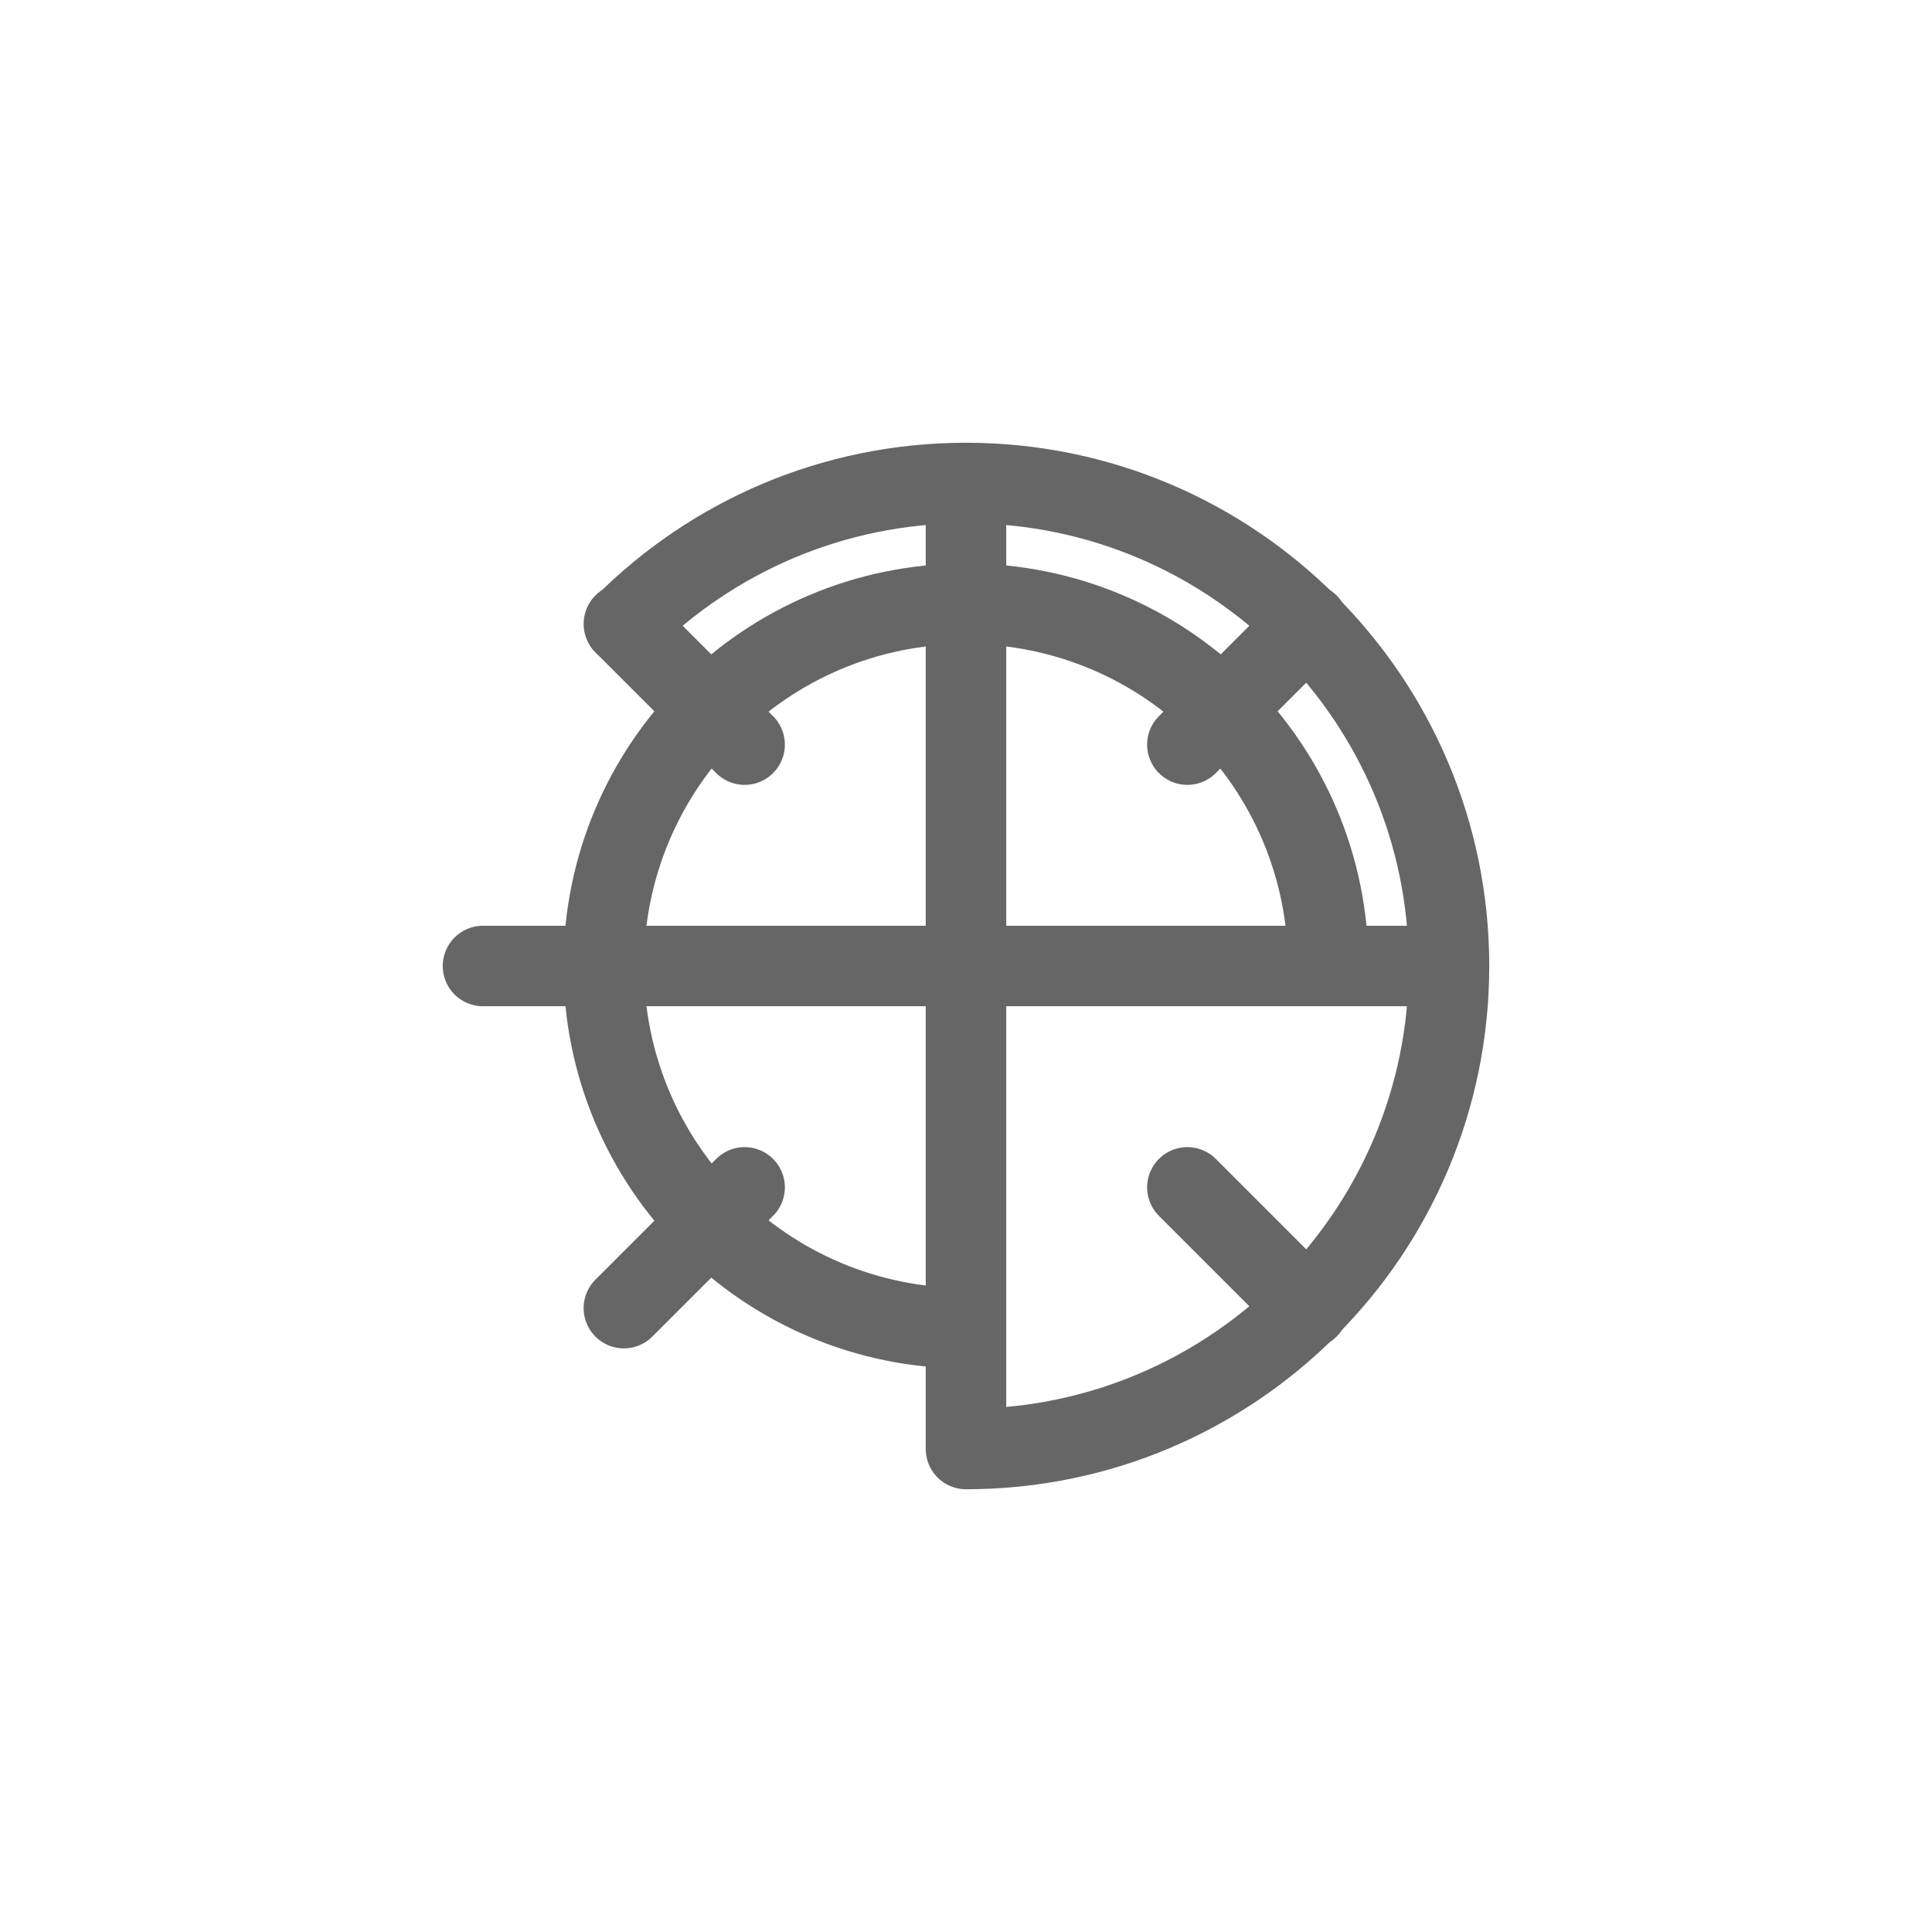
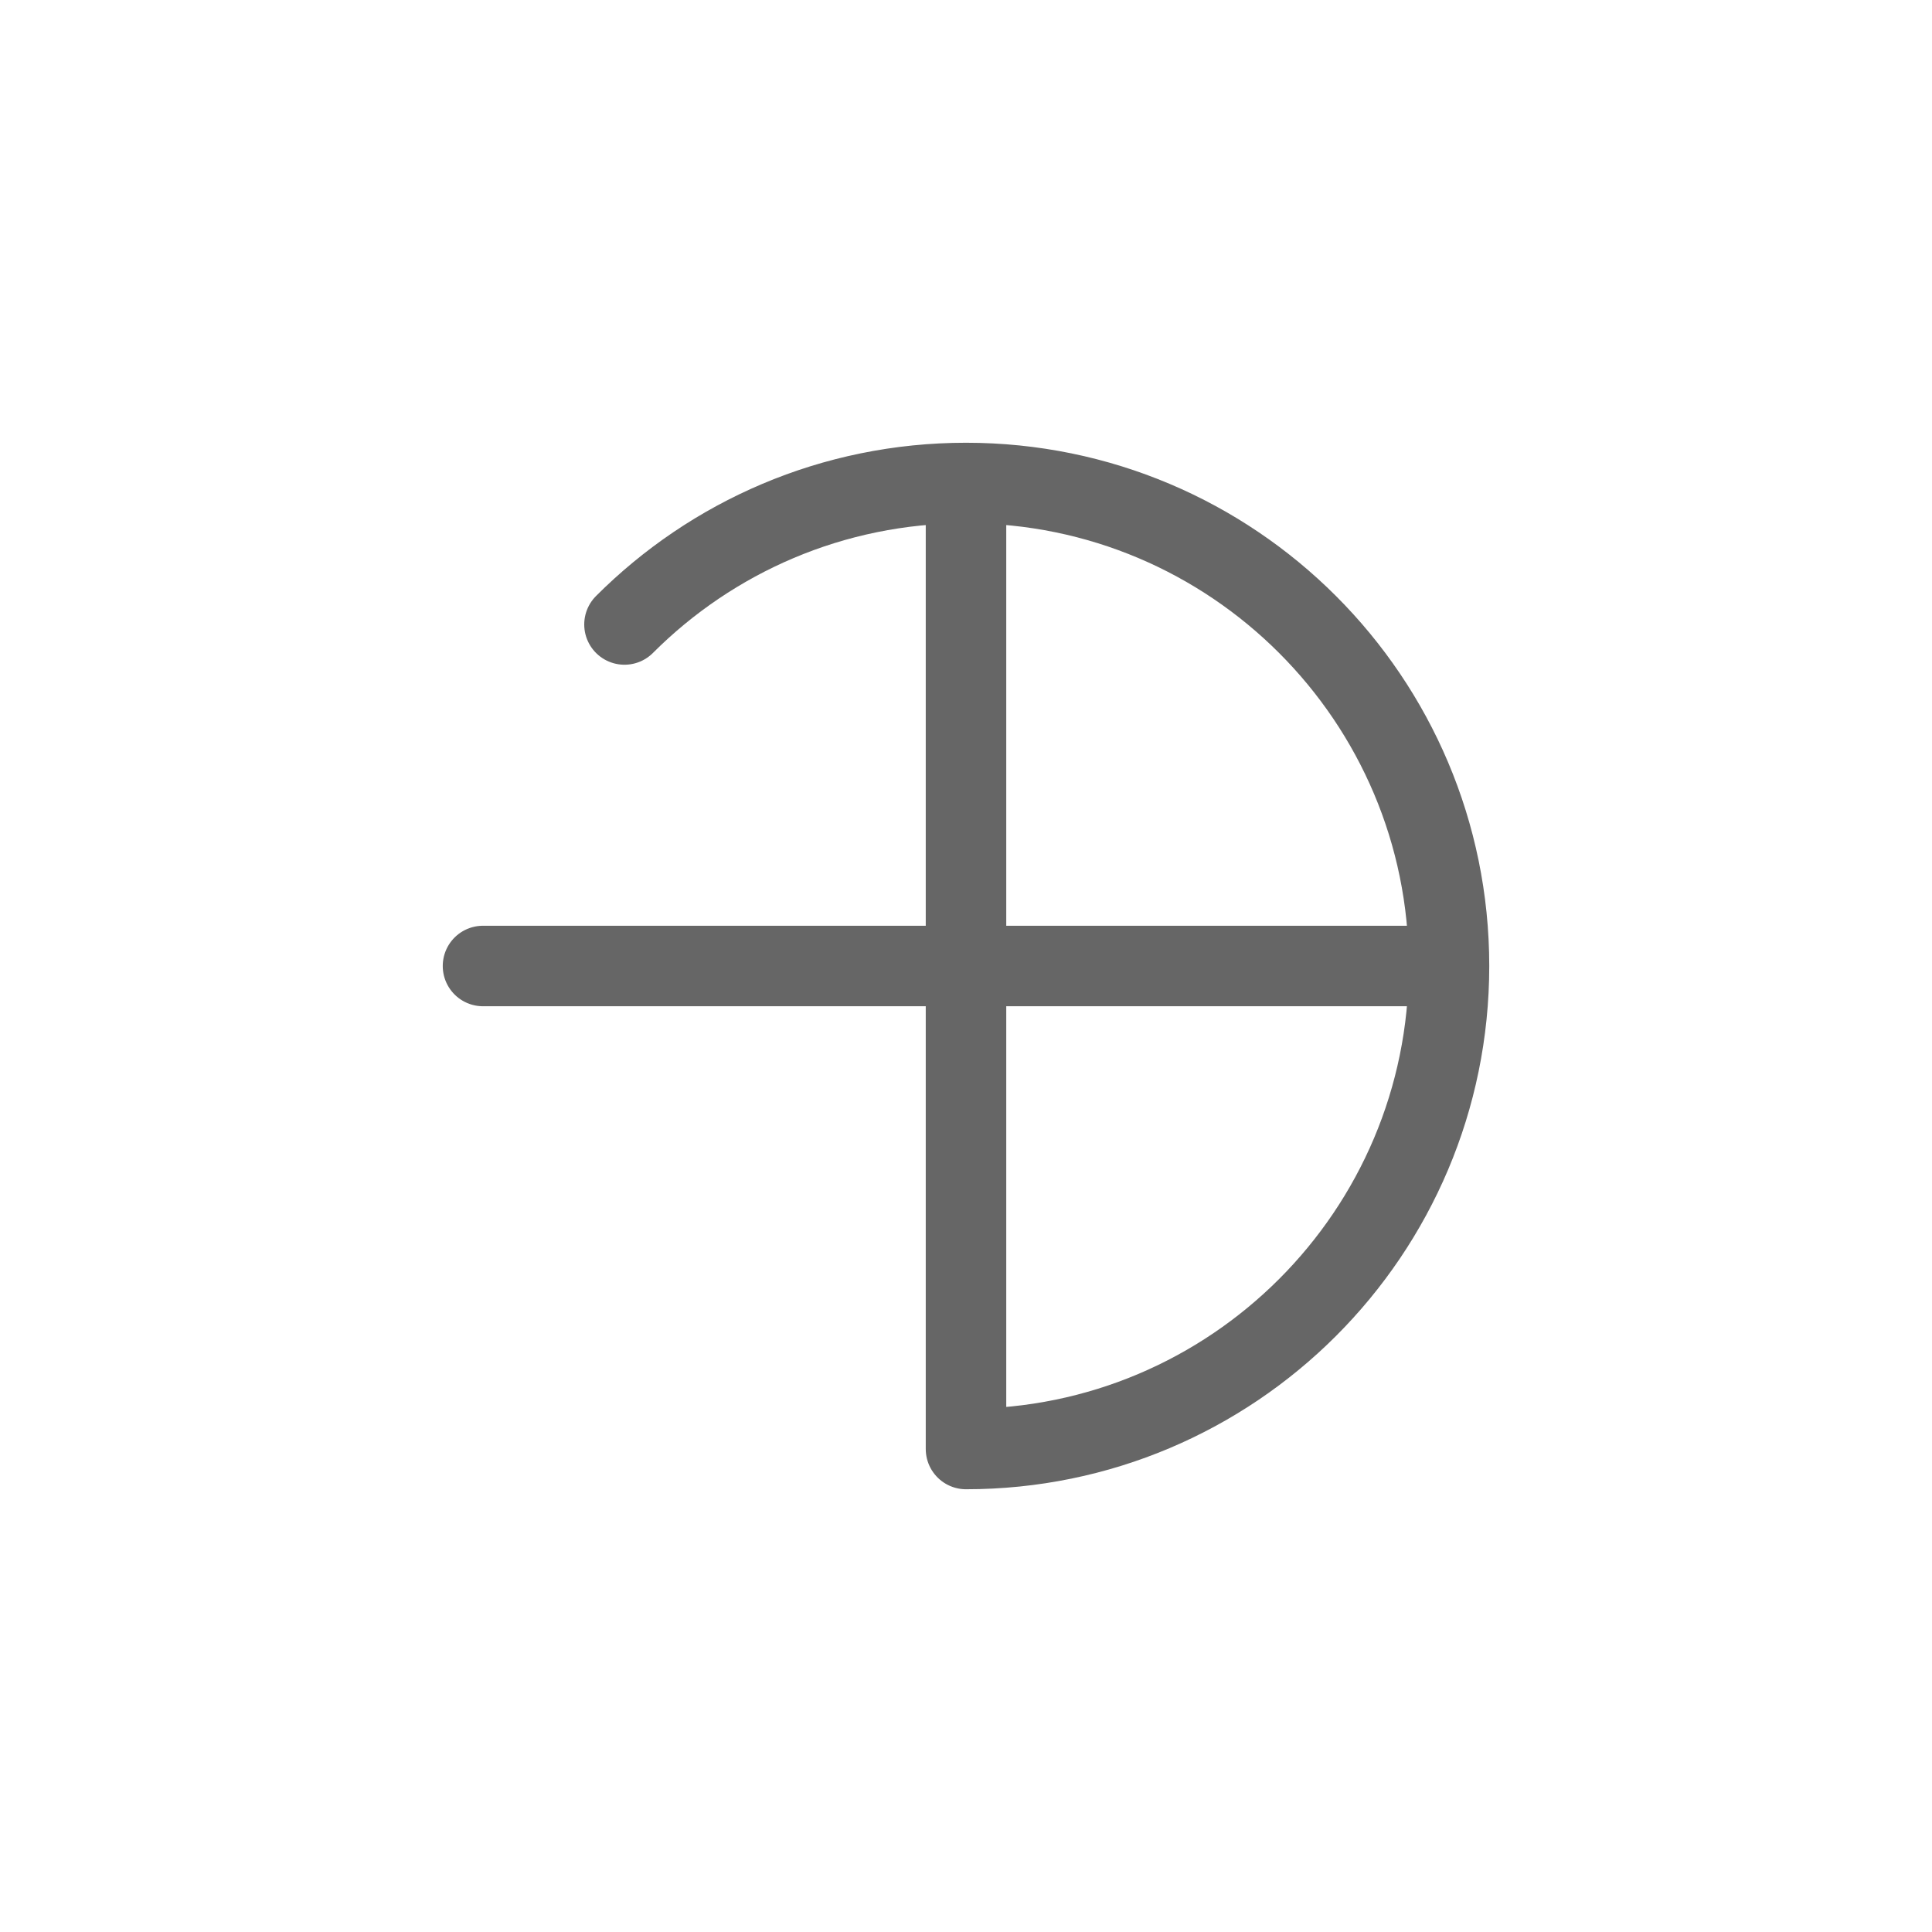
<svg xmlns="http://www.w3.org/2000/svg" viewBox="0 0 48 48">
  <path fill="none" stroke="#666" stroke-width="2" stroke-linecap="round" stroke-linejoin="round" d="M24 36c6.627 0 12-5.373 12-12s-5.373-12-12-12c-3.314 0-6.314 1.343-8.485 3.515M24 12v24M12 24h24" />
-   <path fill="none" stroke="#666" stroke-width="2" stroke-linecap="round" stroke-linejoin="round" d="M33 24c0-4.97-4.03-9-9-9s-9 4.03-9 9 4.03 9 9 9" />
-   <path fill="none" stroke="#666" stroke-width="2" stroke-linecap="round" stroke-linejoin="round" d="M15.5 15.5l3 3M32.5 15.5l-3 3M15.5 32.5l3-3M32.5 32.5l-3-3" />
</svg>